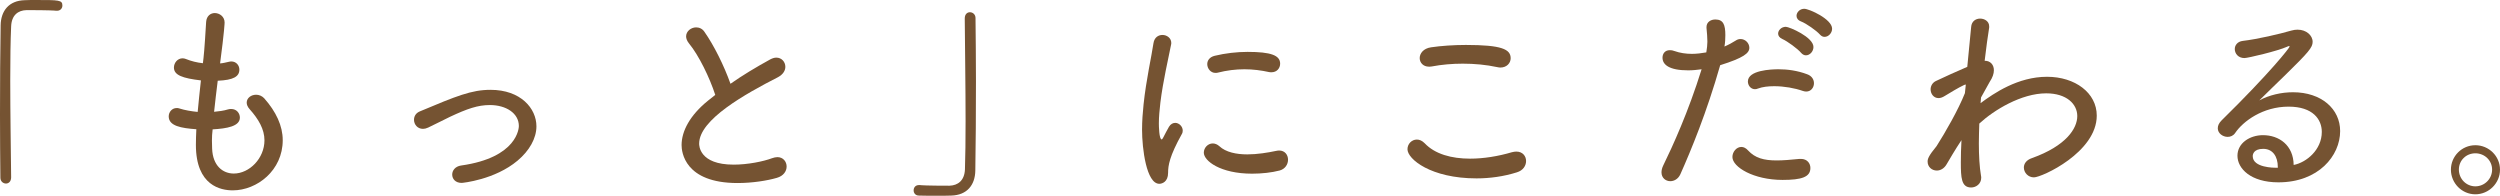
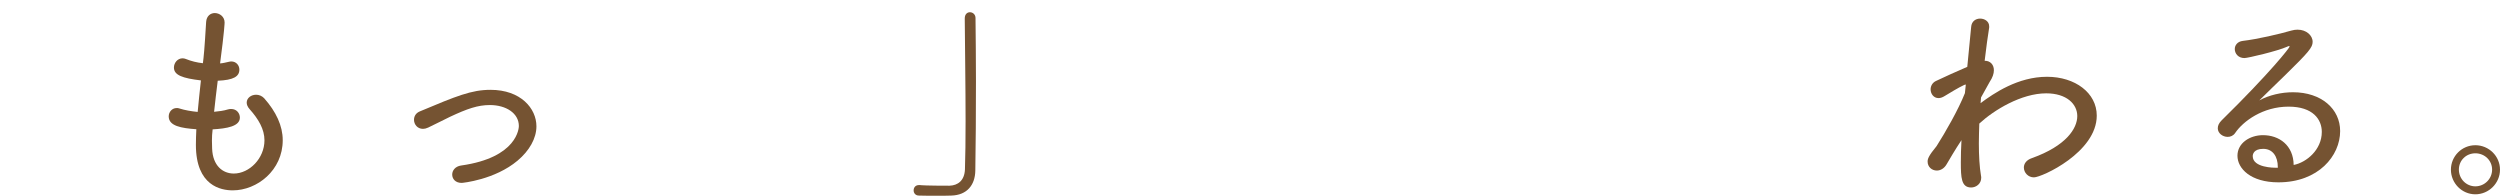
<svg xmlns="http://www.w3.org/2000/svg" version="1.1" id="レイヤー_1" x="0px" y="0px" viewBox="0 0 392.69 30.75" style="enable-background:new 0 0 392.69 30.75;" xml:space="preserve">
  <style type="text/css">
	.st0{fill:#755332;}
</style>
  <g>
    <g>
-       <path class="st0" d="M1.75,4.14c-0.1,2.22-0.14,5.22-0.14,8.45c0,5.19,0.1,10.98,0.14,15.26c0,0.67-0.4,0.98-0.81,0.98    c-0.44,0-0.88-0.34-0.88-0.91C0.03,25.03,0,21.56,0,18.02C0,13.07,0.03,7.98,0.1,3.98C0.14,1.69,1.41,0.1,3.87,0.03    C4.45,0,4.99,0,5.52,0C9.3,0,9.8,0,9.8,0.88c0,0.4-0.3,0.81-0.84,0.81H8.82c-0.2-0.03-1.15-0.1-4.65-0.1    C2.83,1.62,1.82,2.39,1.75,4.14z" />
      <path class="st0" d="M33.29,22.1c0,0.44,0.03,0.84,0.03,1.25c0.1,2.69,1.68,3.91,3.4,3.91c2.46,0,4.82-2.39,4.82-5.22    c0-1.75-0.94-3.33-2.32-4.88c-0.34-0.37-0.47-0.74-0.47-1.04c0-0.74,0.71-1.24,1.48-1.24c0.44,0,0.91,0.17,1.28,0.57    c1.85,2.09,2.9,4.31,2.9,6.57c0,4.75-4.04,7.88-7.85,7.88c-1.82,0-5.79-0.68-5.79-7.14c0-0.77,0.03-1.58,0.07-2.46    c-2.39-0.17-4.34-0.51-4.34-2.02c0-0.67,0.51-1.31,1.25-1.31c0.13,0,0.27,0,0.44,0.07c0.84,0.27,1.85,0.44,2.86,0.54    c0.14-1.65,0.34-3.3,0.51-4.95c-2.86-0.34-4.24-0.81-4.24-2.02c0-0.74,0.57-1.45,1.35-1.45c0.17,0,0.34,0.03,0.51,0.1    c0.84,0.34,1.75,0.57,2.69,0.67c0.14-1.11,0.24-1.99,0.51-6.5c0.07-0.94,0.71-1.38,1.35-1.38c0.77,0,1.55,0.57,1.55,1.48    c0,0.1-0.03,1.31-0.71,6.43c0.44-0.03,0.88-0.14,1.31-0.24c0.17-0.03,0.3-0.07,0.44-0.07c0.81,0,1.28,0.64,1.28,1.28    c0,1.08-0.91,1.65-3.4,1.75c-0.2,1.65-0.41,3.3-0.57,4.88c0.77-0.07,1.52-0.17,2.16-0.37c0.2-0.07,0.37-0.07,0.54-0.07    c0.84,0,1.35,0.67,1.35,1.35c0,1.38-2.05,1.72-4.28,1.85C33.32,20.92,33.29,21.52,33.29,22.1z" />
      <path class="st0" d="M77.05,14.11c4.75,0,7.21,2.93,7.21,5.73c0,1.89-1.11,3.84-2.96,5.39c-3.57,3-8.62,3.5-8.79,3.5    c-0.98,0-1.48-0.64-1.48-1.31c0-0.64,0.47-1.28,1.38-1.42c8.93-1.25,9.09-5.96,9.09-6.2c0-2.02-2.02-3.3-4.55-3.3    c-1.89,0-3.54,0.57-6.27,1.85c-1.15,0.54-2.26,1.15-3.43,1.69c-0.3,0.14-0.57,0.2-0.81,0.2c-0.88,0-1.41-0.71-1.41-1.42    c0-0.54,0.27-1.08,0.98-1.35C71.69,15.09,74.05,14.11,77.05,14.11z" />
-       <path class="st0" d="M108.21,6.8c-0.3-0.37-0.44-0.77-0.44-1.08c0-0.81,0.77-1.42,1.58-1.42c0.47,0,0.98,0.2,1.31,0.71    c1.48,2.12,3.07,5.29,4.08,8.15c1.92-1.35,3.94-2.56,6.26-3.84c0.34-0.17,0.64-0.27,0.94-0.27c0.84,0,1.42,0.67,1.42,1.45    c0,0.57-0.34,1.18-1.15,1.62c-5.19,2.66-12.39,6.67-12.39,10.44c0,0.27,0,3.3,5.42,3.3c2.22,0,4.68-0.5,6.03-1.01    c0.3-0.1,0.57-0.17,0.84-0.17c0.91,0,1.45,0.71,1.45,1.48c0,0.71-0.47,1.48-1.55,1.78c-1.52,0.44-3.84,0.81-6.16,0.81    c-8.35,0-8.79-4.92-8.79-5.96c0-2.19,1.31-4.68,4.14-6.97l1.15-0.91C111.48,12.23,109.79,8.72,108.21,6.8z" />
      <path class="st0" d="M151.57,26.61c0.07-2.02,0.1-4.68,0.1-7.58c0-5.39-0.1-11.62-0.13-16.13c0-0.68,0.4-0.98,0.81-0.98    c0.44,0,0.88,0.34,0.88,0.91c0.03,2.9,0.07,6.37,0.07,9.9c0,4.95-0.03,10.04-0.1,14.05c-0.03,2.29-1.31,3.87-3.77,3.94    c-0.81,0.03-1.52,0.03-2.22,0.03c-0.94,0-1.85,0-2.86-0.03c-0.57,0-0.84-0.41-0.84-0.81c0-0.44,0.27-0.84,0.84-0.84h0.14    c0.2,0.03,1.15,0.1,4.65,0.1C150.46,29.13,151.5,28.36,151.57,26.61z" />
-       <path class="st0" d="M179.39,20.38c0-1.35,0.1-2.69,0.24-4.01c0.41-3.87,1.25-7.51,1.55-9.57c0.14-0.94,0.78-1.31,1.42-1.31    c0.67,0,1.38,0.47,1.38,1.25c0,0.07,0,0.17-0.03,0.27c-0.4,2.05-1.28,5.79-1.68,9.09c-0.13,1.15-0.24,2.26-0.24,3.27    c0,0.34,0.03,2.53,0.44,2.53c0.07,0,0.17-0.14,0.27-0.34c0.07-0.17,0.74-1.41,0.88-1.65c0.27-0.44,0.64-0.61,0.98-0.61    c0.61,0,1.18,0.57,1.18,1.21c0,0.17-0.03,0.37-0.14,0.54c-1.95,3.5-2.16,4.95-2.16,6.1c0,1.42-0.94,1.72-1.38,1.72    C180.07,28.87,179.39,23.34,179.39,20.38z M196.67,27.28c-4.99,0-7.58-2.02-7.58-3.3c0-0.77,0.64-1.45,1.41-1.45    c0.34,0,0.71,0.14,1.04,0.44c1.01,0.94,2.66,1.28,4.38,1.28c1.55,0,3.2-0.27,4.48-0.54c0.17-0.03,0.34-0.07,0.51-0.07    c0.94,0,1.41,0.71,1.41,1.45c0,0.71-0.44,1.45-1.31,1.69C199.74,27.11,198.22,27.28,196.67,27.28z M199.33,11.32    c-1.21-0.27-2.53-0.44-3.87-0.44c-1.35,0-2.76,0.17-4.21,0.54c-0.1,0.03-0.24,0.03-0.34,0.03c-0.74,0-1.28-0.68-1.28-1.38    c0-0.54,0.34-1.11,1.18-1.31c1.65-0.4,3.47-0.61,5.15-0.61c3.67,0,5.12,0.54,5.12,1.85c0,0.71-0.51,1.35-1.35,1.35    C199.6,11.35,199.47,11.35,199.33,11.32z" />
-       <path class="st0" d="M231.93,28.02c-7.17,0-10.85-3.03-10.85-4.58c0-0.84,0.67-1.52,1.48-1.52c0.4,0,0.81,0.17,1.21,0.57    c1.62,1.72,4.24,2.43,7.14,2.43c2.12,0,4.41-0.37,6.57-1.01c0.27-0.07,0.51-0.1,0.71-0.1c0.98,0,1.52,0.71,1.52,1.48    c0,0.71-0.44,1.48-1.45,1.78C236.21,27.72,234.02,28.02,231.93,28.02z M235.67,10.61c-0.14,0-0.34-0.03-0.51-0.07    c-1.72-0.37-3.54-0.54-5.39-0.54c-1.65,0-3.3,0.14-4.88,0.44c-0.17,0.03-0.3,0.03-0.44,0.03c-0.91,0-1.45-0.64-1.45-1.35    s0.57-1.52,1.79-1.69c1.55-0.23,3.54-0.37,5.46-0.37c5.62,0,7.04,0.67,7.04,2.09C237.29,9.9,236.68,10.61,235.67,10.61z" />
-       <path class="st0" d="M265.18,11.05c-3.03,0-4.04-0.91-4.04-1.99c0-0.61,0.37-1.18,1.15-1.18c0.24,0,0.47,0.03,0.74,0.14    c0.84,0.3,1.78,0.44,2.73,0.44c0.74,0,1.52-0.1,2.26-0.23c0.1-0.61,0.17-1.18,0.17-1.69c0-0.71-0.07-1.38-0.14-2.16V4.24    c0-0.77,0.67-1.18,1.38-1.18c1.25,0,1.58,0.81,1.58,2.46c0,0.61-0.03,1.18-0.14,1.79c0.64-0.27,1.25-0.61,1.79-0.95    c0.24-0.17,0.51-0.23,0.74-0.23c0.74,0,1.38,0.64,1.38,1.38c0,0.84-0.91,1.58-4.58,2.73c-2.12,7.44-4.58,13.37-6.26,17.14    c-0.34,0.74-0.98,1.08-1.58,1.08c-0.71,0-1.38-0.51-1.38-1.38c0-0.3,0.07-0.67,0.27-1.08c1.48-3.03,3.94-8.39,6.03-15.12    C266.56,10.98,265.86,11.05,265.18,11.05z M280,28.26c-4.55,0-7.88-2.02-7.88-3.6c0-0.81,0.64-1.58,1.41-1.58    c0.34,0,0.71,0.17,1.04,0.54c1.11,1.21,2.49,1.58,4.51,1.58c1.01,0,2.19-0.1,3.57-0.24h0.24c0.98,0,1.48,0.71,1.48,1.42    C284.38,27.82,282.97,28.26,280,28.26z M283.17,14.28c-1.25-0.44-2.93-0.74-4.48-0.74c-0.94,0-1.85,0.1-2.56,0.37    c-0.17,0.07-0.3,0.1-0.47,0.1c-0.67,0-1.11-0.61-1.11-1.21c0-1.78,3.67-1.92,4.82-1.92c1.38,0,2.93,0.2,4.48,0.78    c0.78,0.27,1.08,0.88,1.08,1.41c0,0.68-0.47,1.31-1.21,1.31C283.54,14.38,283.37,14.35,283.17,14.28z M282.9,8.29    c-0.54-0.64-2.16-1.82-2.93-2.16c-0.47-0.2-0.67-0.54-0.67-0.84c0-0.54,0.51-1.08,1.21-1.08c0.54,0,4.34,1.62,4.34,3.17    c0,0.71-0.57,1.31-1.18,1.31C283.4,8.69,283.13,8.56,282.9,8.29z M285.86,5.42c-0.54-0.61-2.16-1.75-2.96-2.05    c-0.51-0.2-0.71-0.54-0.71-0.88c0-0.54,0.51-1.11,1.21-1.11c0.77,0,4.38,1.62,4.38,3.13c0,0.68-0.57,1.28-1.18,1.28    C286.37,5.8,286.1,5.69,285.86,5.42z" />
      <path class="st0" d="M311.1,16.2c2.09-1.55,5.86-4.14,10.44-4.14c4.41,0,7.81,2.53,7.81,6.1c0,5.76-8.62,9.7-9.87,9.7    c-0.91,0-1.58-0.74-1.58-1.55c0-0.57,0.37-1.18,1.28-1.48c5.36-1.92,7.11-4.65,7.11-6.6c0-1.89-1.68-3.57-4.88-3.57    c-3.91,0-8.22,2.63-10.51,4.75c-0.03,1.04-0.07,2.09-0.07,3.1c0,1.92,0.1,3.71,0.34,5.12c0.03,0.1,0.03,0.2,0.03,0.3    c0,0.95-0.81,1.52-1.58,1.52c-1.55,0-1.62-1.55-1.62-3.94c0-1.04,0.03-2.26,0.1-3.5c-0.24,0.37-0.91,1.35-2.32,3.77    c-0.4,0.71-1.01,1.01-1.55,1.01c-0.78,0-1.45-0.57-1.45-1.41c0-0.41,0.13-0.88,1.41-2.43c1.41-2.22,3.4-5.69,4.45-8.32l0.14-1.35    c-0.07,0-0.17,0.03-0.27,0.07c-0.88,0.41-2.19,1.21-3.03,1.72c-0.37,0.24-0.71,0.34-0.98,0.34c-0.77,0-1.25-0.67-1.25-1.38    c0-0.5,0.27-1.04,0.84-1.31c1.31-0.61,3.17-1.48,4.92-2.22l0.61-6.27c0.07-0.91,0.74-1.31,1.41-1.31c0.71,0,1.42,0.44,1.42,1.21    v0.2c-0.2,1.28-0.47,3.1-0.71,5.22h0.07c0.77,0,1.38,0.57,1.38,1.48c0,0.54-0.2,1.15-0.67,1.85l-1.35,2.43L311.1,16.2z" />
      <path class="st0" d="M364.7,20.72c0-1.95-1.38-3.97-5.22-3.97c-4.04,0-7.14,2.29-8.39,4.14c-0.3,0.44-0.74,0.61-1.18,0.61    c-0.78,0-1.55-0.57-1.55-1.35c0-0.41,0.17-0.81,0.61-1.25c7.68-7.54,10.68-11.42,10.68-11.59c0-0.03-0.03-0.07-0.1-0.07    s-0.17,0.03-0.3,0.1c-1.48,0.67-6.16,1.78-6.7,1.78c-0.98,0-1.52-0.71-1.52-1.42c0-0.57,0.4-1.18,1.28-1.28    c2.29-0.27,5.76-1.08,7.61-1.62c0.34-0.1,0.67-0.14,0.98-0.14c1.35,0,2.36,0.88,2.36,1.92c0,0.88-0.67,1.65-4.24,5.15    c-1.38,1.35-2.86,2.76-4.14,4.04c1.55-0.84,3.47-1.28,5.29-1.28c4.48,0,7.41,2.63,7.41,6.1c0,3.87-3.4,8.05-9.7,8.05    c-4.34,0-6.43-2.16-6.43-4.18c0-1.99,1.95-3.23,4.01-3.23c2.53,0,4.78,1.58,4.82,4.68C362.27,25.53,364.7,23.54,364.7,20.72z     M357.79,26.24c0-1.72-0.84-2.86-2.29-2.86c-1.52,0-1.65,0.88-1.65,1.15c0,1.82,3.37,1.82,3.64,1.82h0.3V26.24z" />
      <path class="st0" d="M388.82,30.52c-2.12,0-3.84-1.75-3.84-3.87s1.72-3.84,3.84-3.84c2.12,0,3.87,1.72,3.87,3.84    S390.94,30.52,388.82,30.52z M388.82,24.08c-1.45,0-2.59,1.11-2.59,2.56c0,1.45,1.15,2.63,2.59,2.63c1.45,0,2.63-1.18,2.63-2.63    C391.45,25.2,390.27,24.08,388.82,24.08z" />
    </g>
  </g>
  <g>
</g>
  <g>
</g>
  <g>
</g>
  <g>
</g>
  <g>
</g>
  <g>
</g>
  <g>
</g>
  <g>
</g>
  <g>
</g>
  <g>
</g>
  <g>
</g>
  <g>
</g>
  <g>
</g>
  <g>
</g>
  <g>
</g>
</svg>